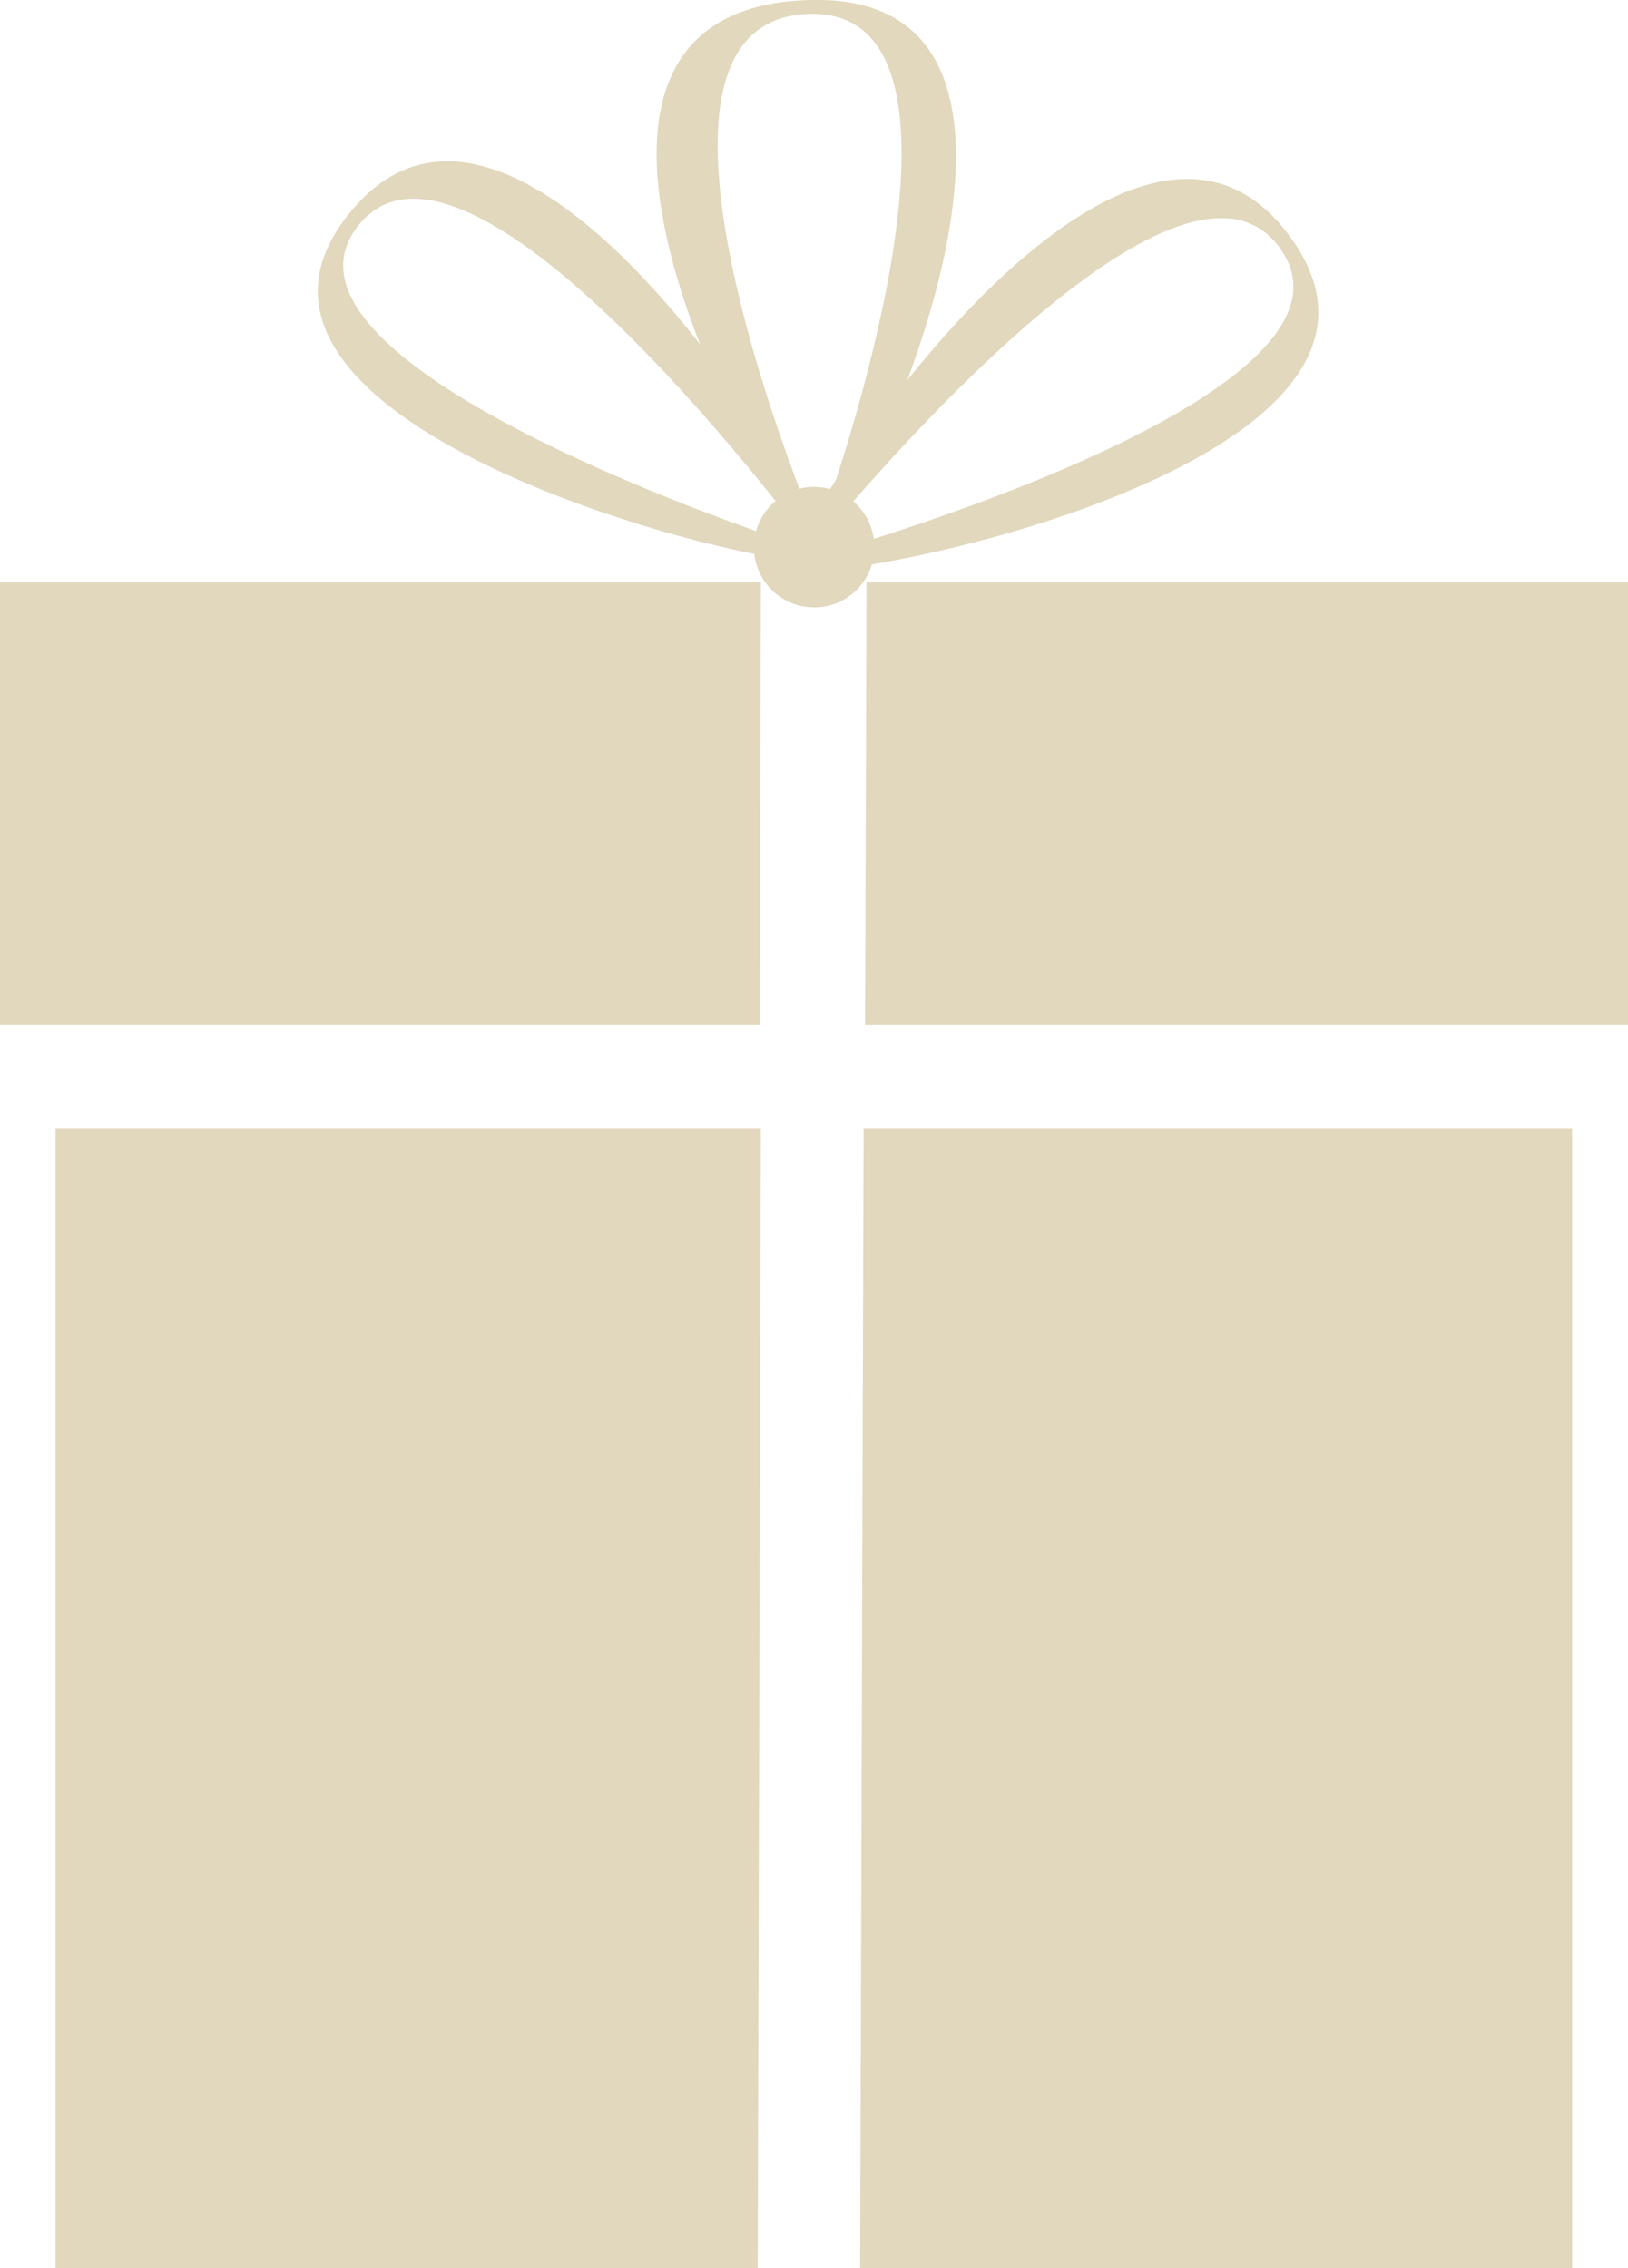
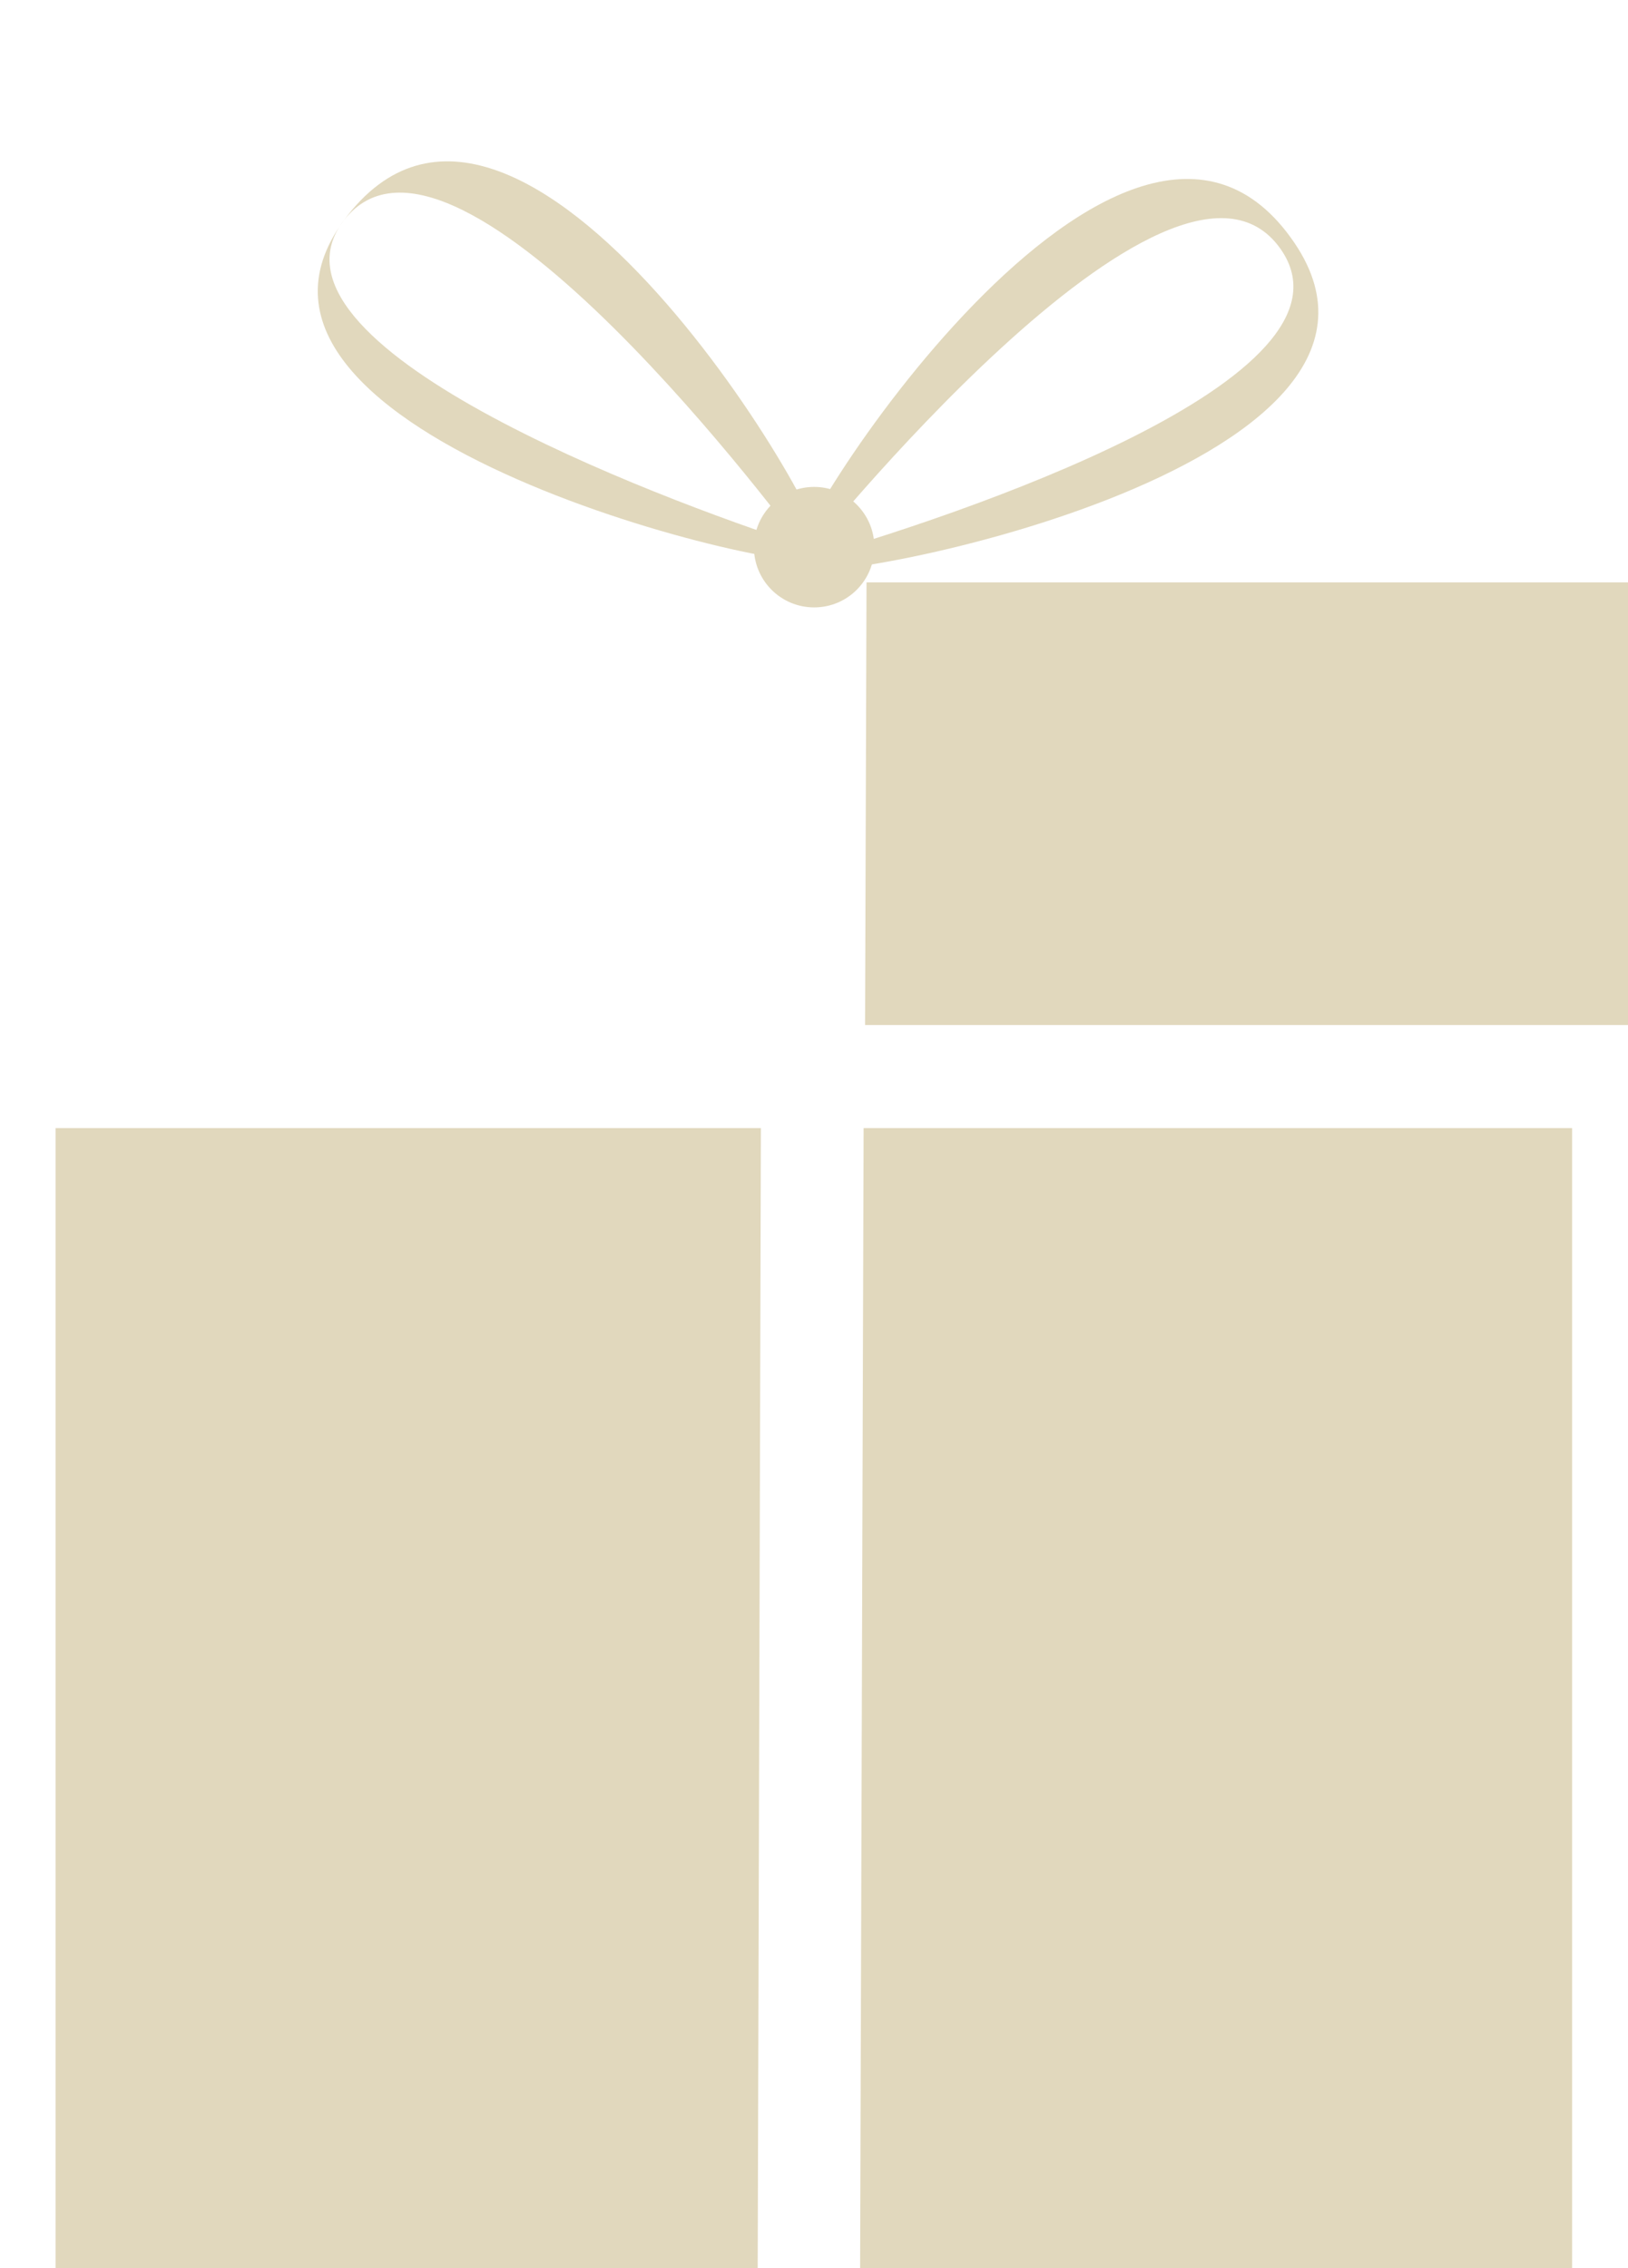
<svg xmlns="http://www.w3.org/2000/svg" id="Vrstva_2" viewBox="0 0 55.95 77.93">
  <g id="kalendar">
    <g>
      <g>
-         <path d="M27.85,0c-11.49,.29-.83,18.88,.3,18.77,1.12-.11,10.18-19.03-.3-18.77Zm.24,18.35S20.62,.79,27.74,.48c6.1-.27,2.04,13.21,.35,17.88Z" fill="#e1d8bd" />
        <path d="M44.49,8.35C38.72-.17,26.63,18.74,27.27,19.53c.64,.79,22.48-3.4,17.22-11.18Zm-16.86,10.89s12.67-15.9,16.37-10.7c3.17,4.46-11.25,9.25-16.37,10.7Z" fill="#e1d8bd" />
-         <path d="M11.82,7.57c-5.48,7.44,15.85,12.4,16.51,11.66,.66-.75-10.5-19.82-16.51-11.66Zm.47,.21c3.84-4.97,15.69,11.15,15.69,11.15-4.99-1.62-18.98-6.89-15.69-11.15Z" fill="#e1d8bd" />
+         <path d="M11.82,7.57c-5.48,7.44,15.85,12.4,16.51,11.66,.66-.75-10.5-19.82-16.51-11.66Zc3.84-4.97,15.69,11.15,15.69,11.15-4.99-1.62-18.98-6.89-15.69-11.15Z" fill="#e1d8bd" />
      </g>
      <g>
-         <polygon points="0 35.22 26.11 35.22 26.15 20.01 0 20.01 0 35.22" fill="#e1d8bd" />
        <polygon points="1.91 77.93 26.04 77.93 26.15 38.76 1.91 38.76 1.91 77.93" fill="#e1d8bd" />
        <polygon points="29.78 20.01 29.73 35.22 55.95 35.22 55.95 20.01 29.78 20.01" fill="#e1d8bd" />
        <polygon points="29.56 77.93 54.03 77.93 54.03 38.76 29.68 38.76 29.56 77.93" fill="#e1d8bd" />
        <path d="M27.98,16.73c-1.14,0-2.07,.93-2.07,2.07s.92,2.07,2.07,2.07,2.07-.93,2.07-2.07-.93-2.07-2.07-2.07Z" fill="#e1d8bd" />
      </g>
    </g>
  </g>
</svg>